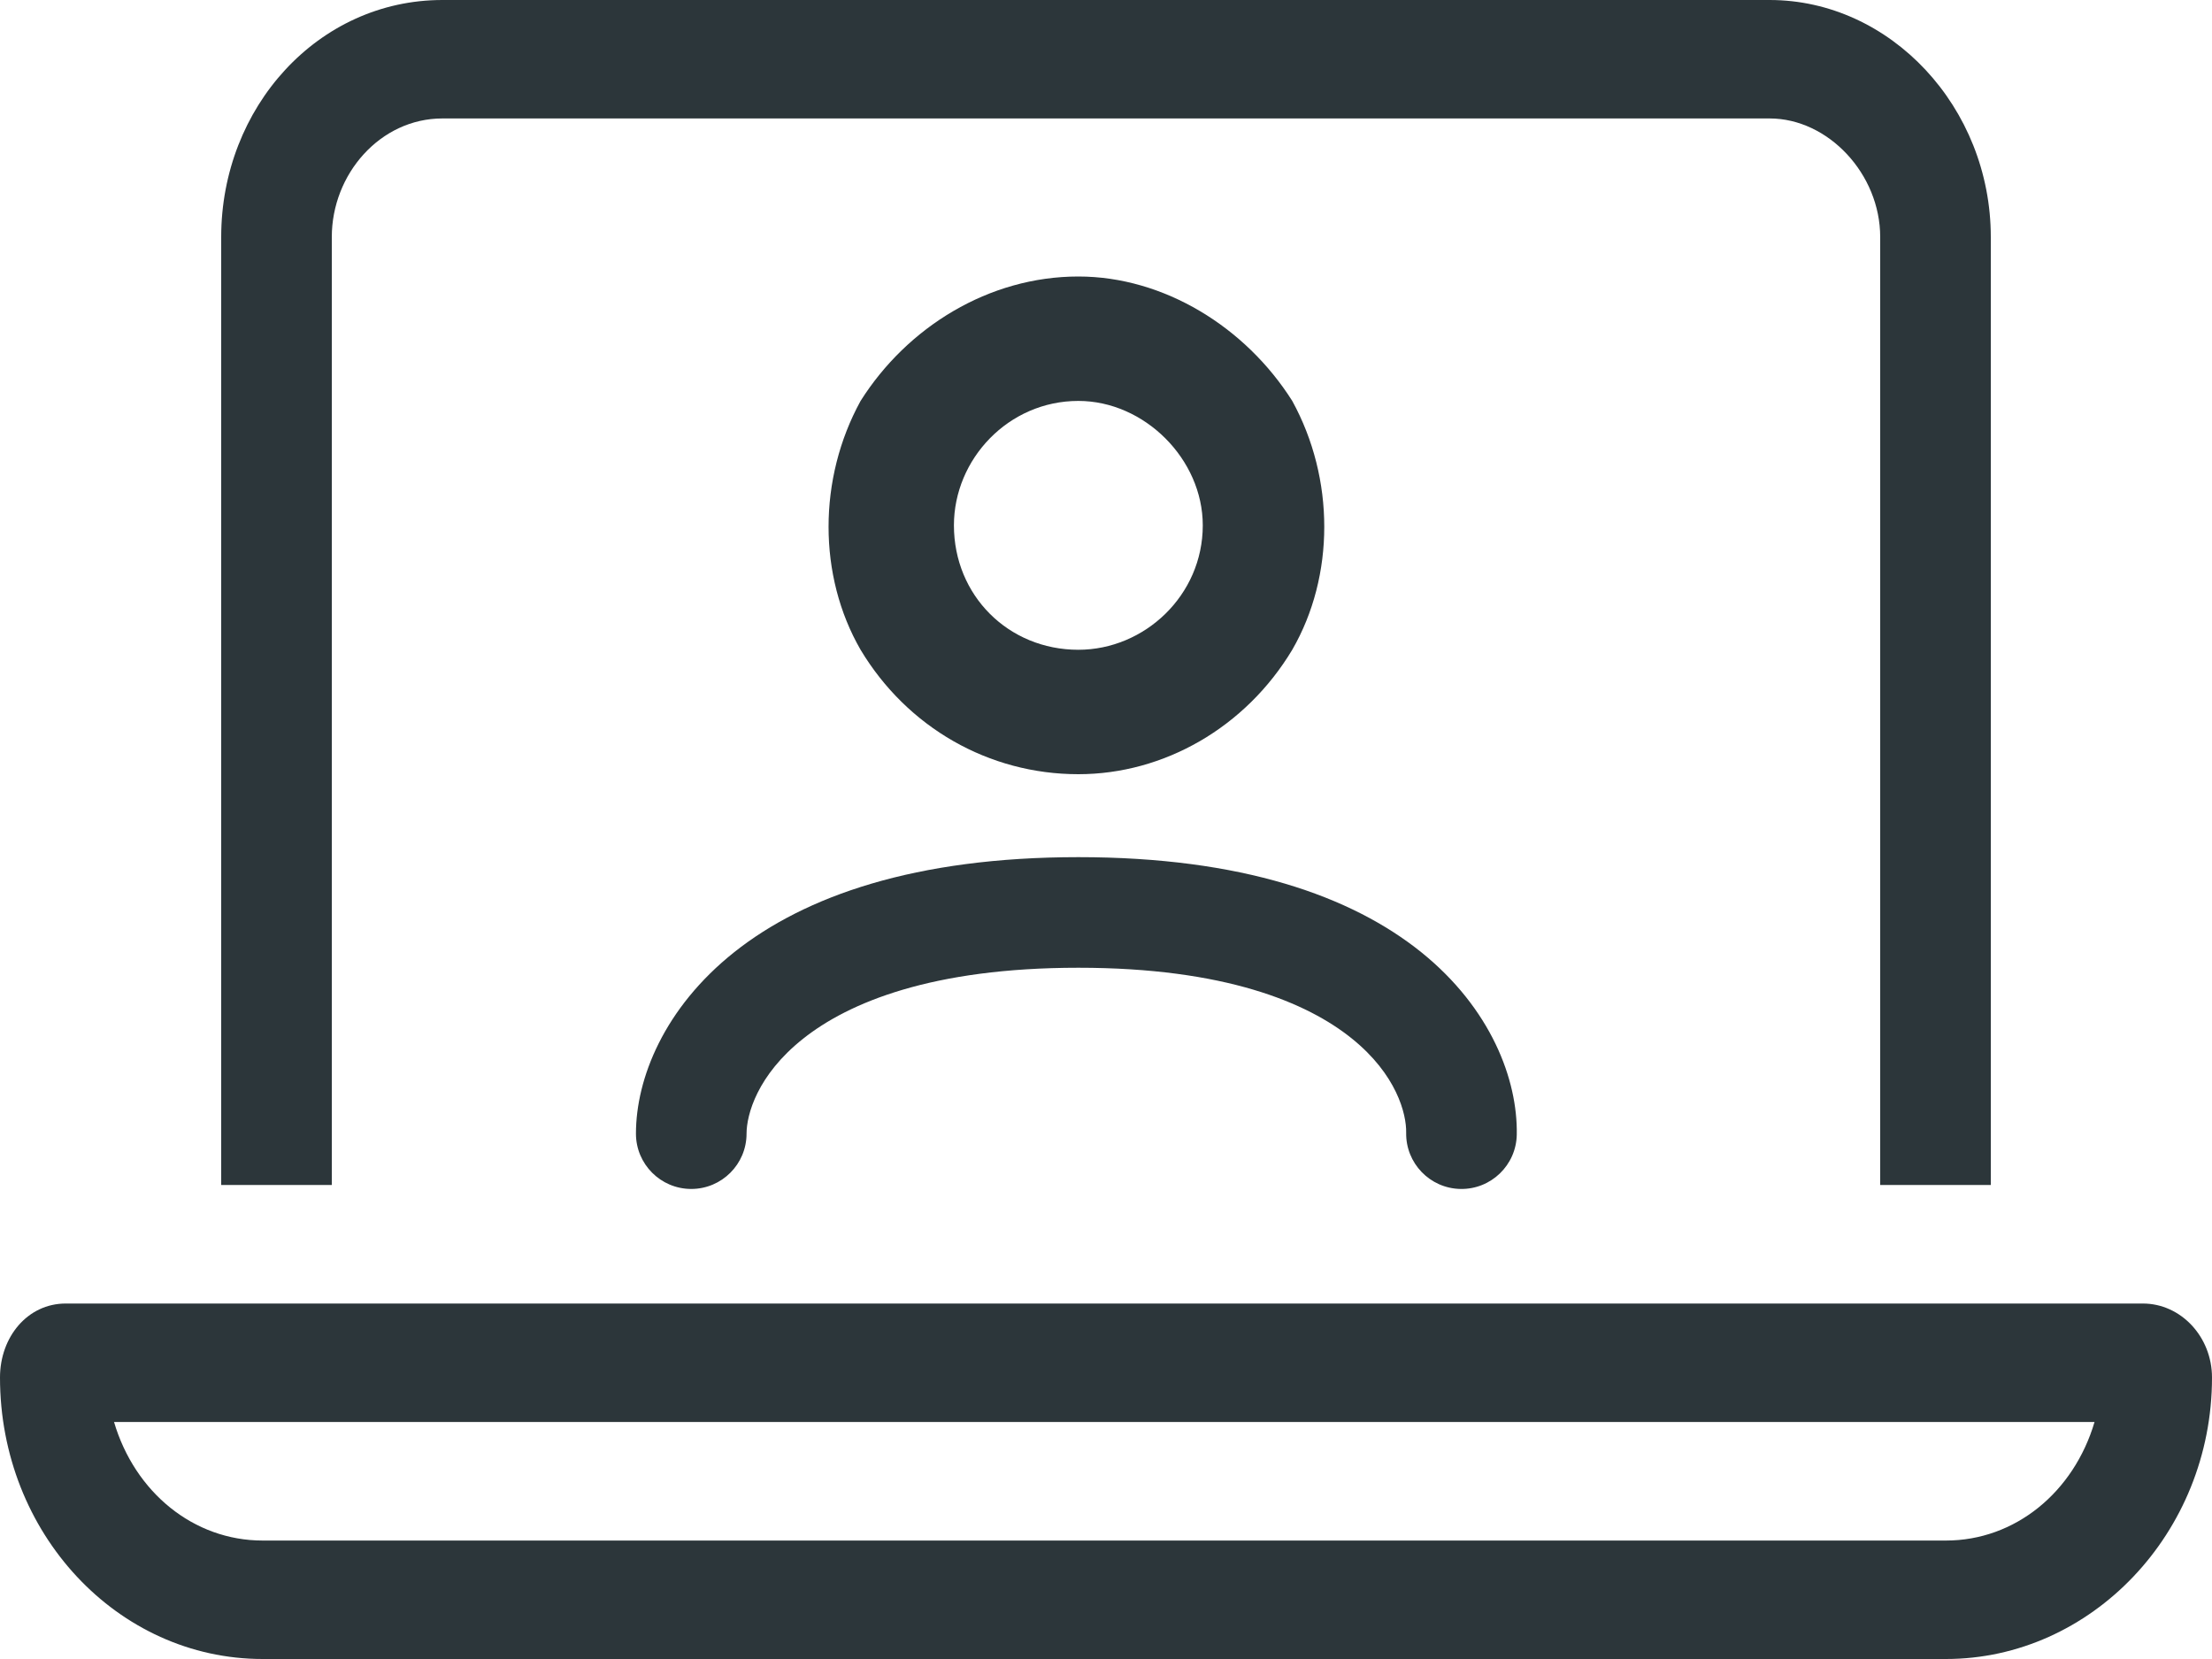
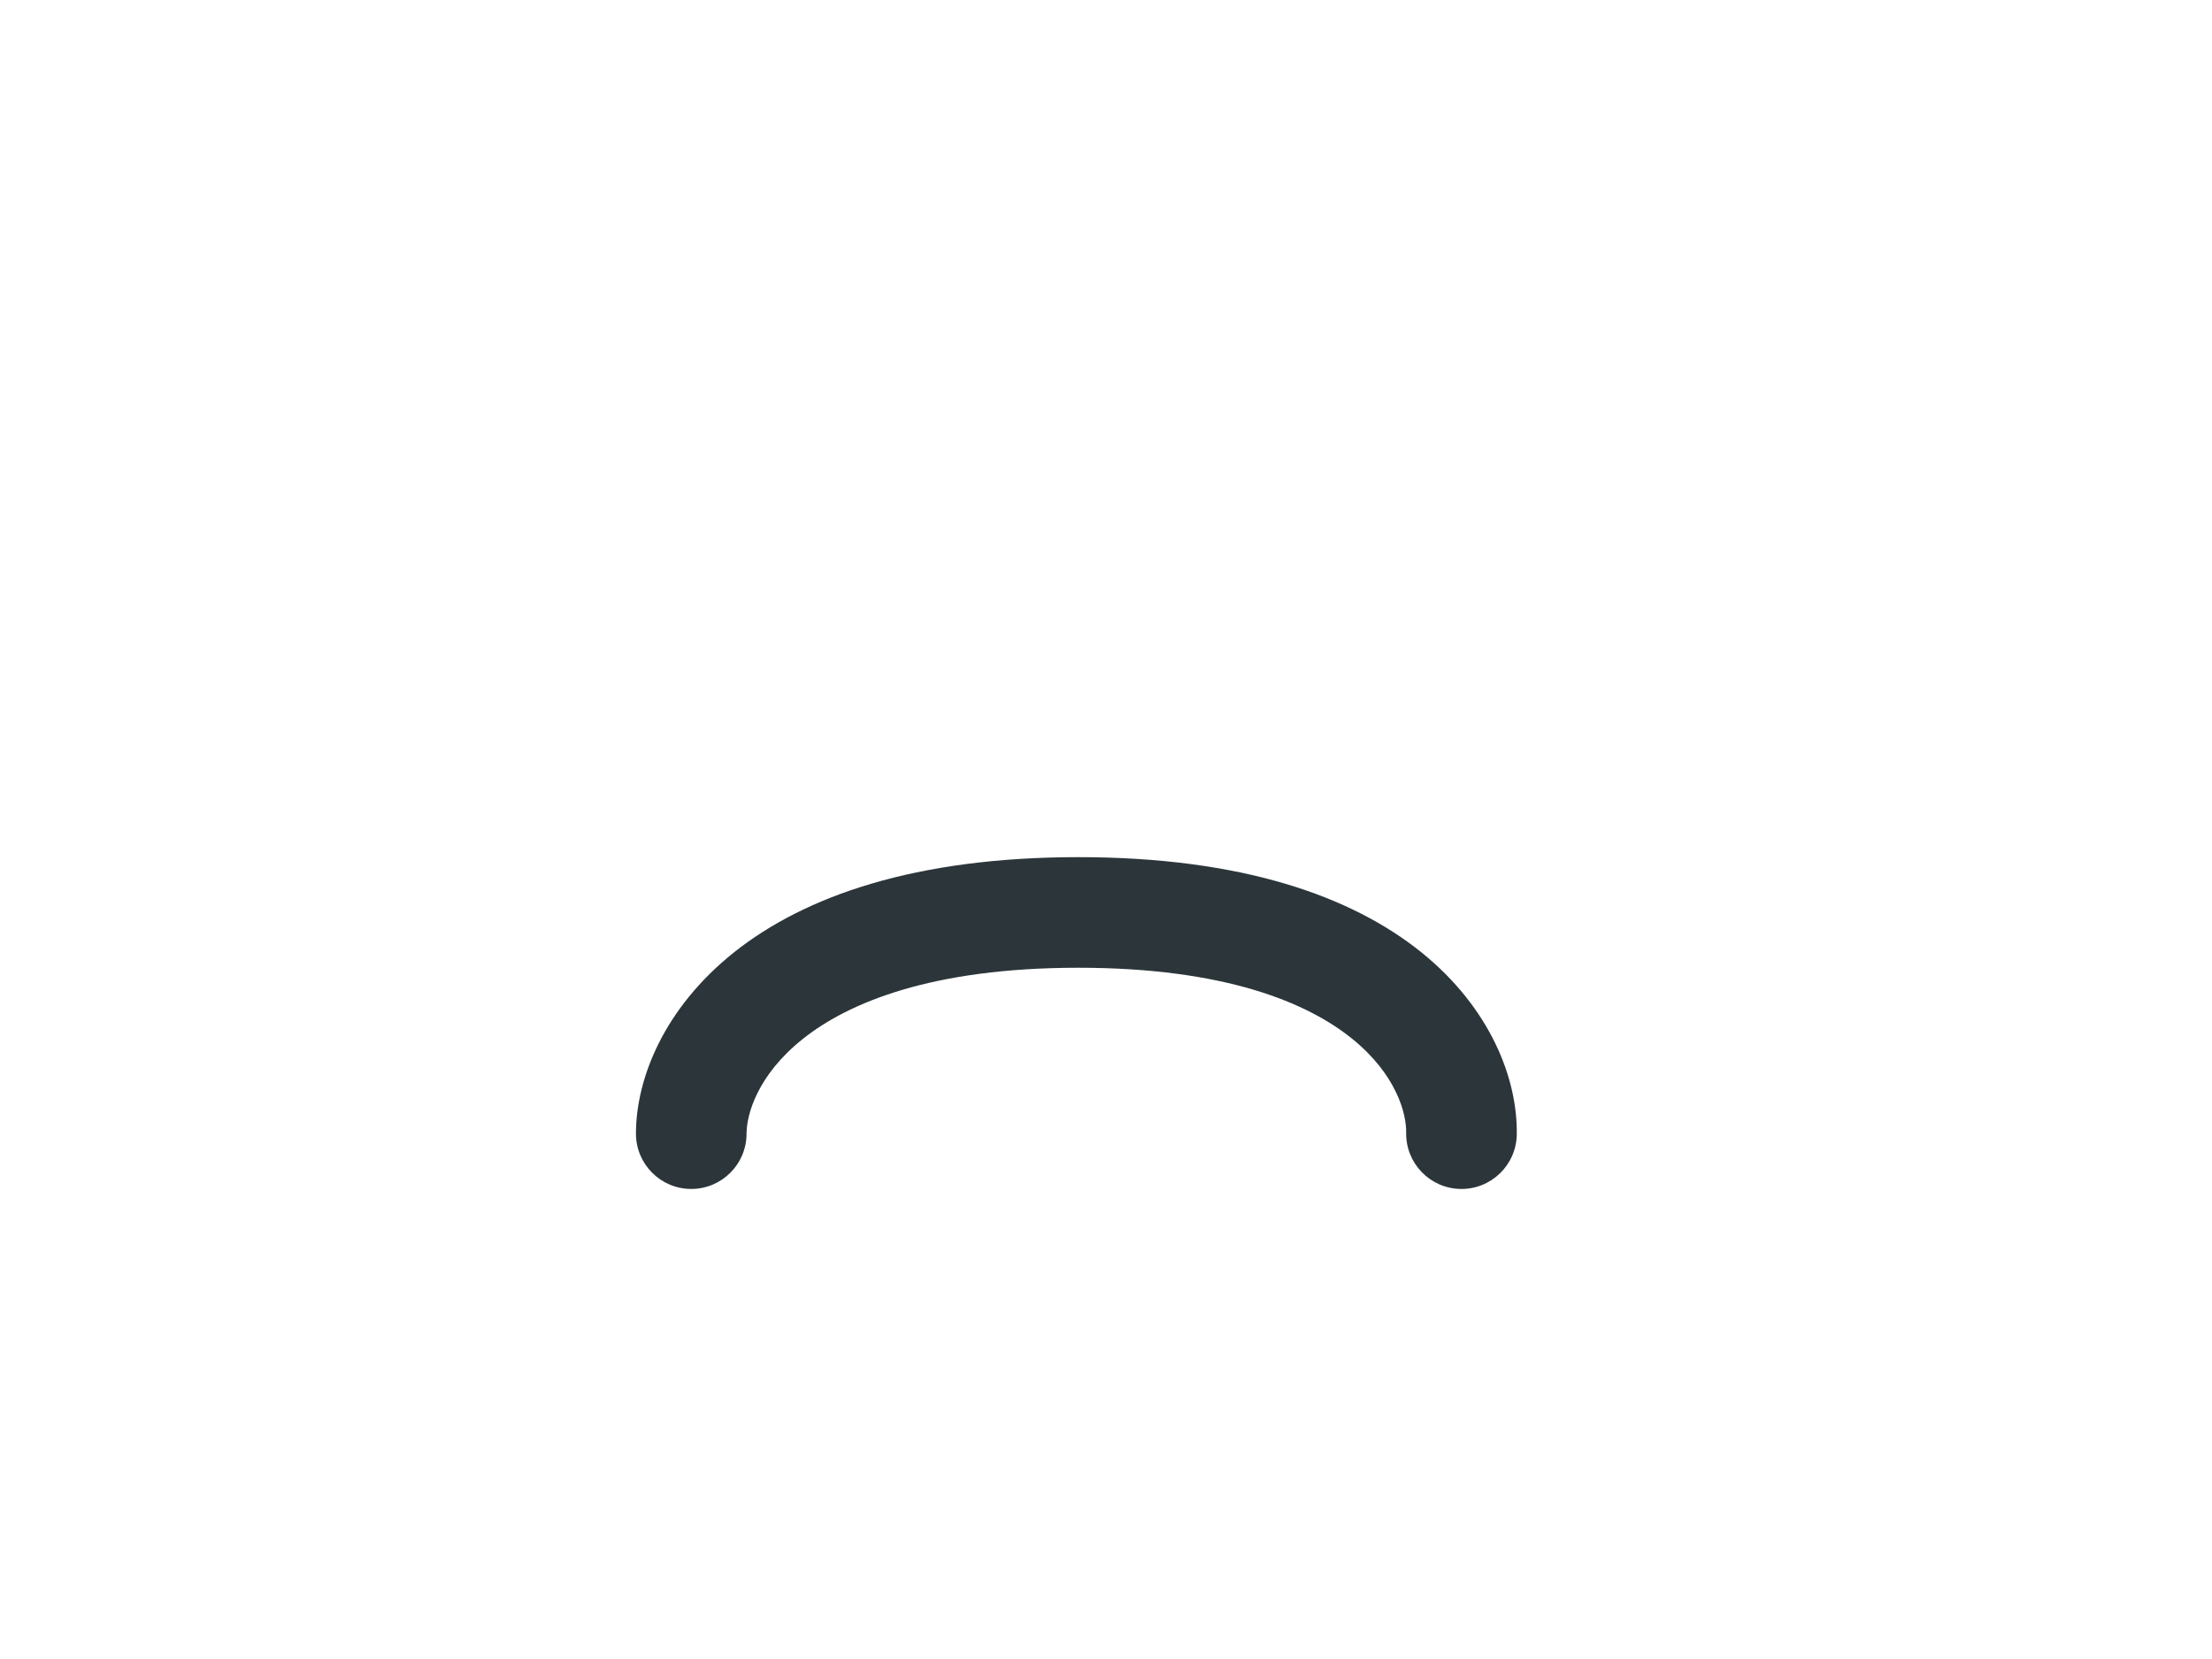
<svg xmlns="http://www.w3.org/2000/svg" width="20" height="15" viewBox="0 0 20 15" fill="none">
-   <path d="M10.875 4.75C10.875 4.152 10.348 3.625 9.75 3.625C9.117 3.625 8.625 4.152 8.625 4.75C8.625 5.383 9.117 5.875 9.75 5.875C10.348 5.875 10.875 5.383 10.875 4.75ZM9.75 2.5C10.523 2.5 11.262 2.957 11.684 3.625C12.07 4.328 12.07 5.207 11.684 5.875C11.262 6.578 10.523 7 9.75 7C8.941 7 8.203 6.578 7.781 5.875C7.395 5.207 7.395 4.328 7.781 3.625C8.203 2.957 8.941 2.5 9.75 2.5Z" fill="#2C363A" />
  <path d="M5.75 10.25C5.75 9.754 6.003 9.114 6.64 8.608C7.278 8.102 8.274 7.75 9.75 7.75C11.226 7.75 12.218 8.101 12.851 8.61C13.481 9.118 13.723 9.762 13.714 10.259C13.709 10.535 13.481 10.755 13.205 10.75C12.929 10.745 12.709 10.517 12.714 10.241C12.717 10.071 12.627 9.715 12.223 9.39C11.82 9.065 11.074 8.75 9.75 8.75C8.426 8.75 7.672 9.065 7.261 9.392C6.847 9.72 6.75 10.079 6.75 10.25C6.75 10.526 6.526 10.75 6.25 10.75C5.974 10.75 5.75 10.526 5.75 10.25Z" fill="#2C363A" />
-   <path d="M16 1.071H4C3.438 1.071 3 1.574 3 2.143V10.714H2V2.143C2 0.971 2.875 0 4 0H16C17.094 0 18 0.971 18 2.143V10.714H17V2.143C17 1.574 16.531 1.071 16 1.071ZM2.375 13.929H17.594C18.219 13.929 18.75 13.493 18.938 12.857H1.031C1.219 13.493 1.75 13.929 2.375 13.929ZM0 12.455C0 12.087 0.25 11.786 0.594 11.786H19.375C19.719 11.786 20 12.087 20 12.455C20 13.862 18.906 15 17.594 15H2.375C1.062 15 0 13.862 0 12.455Z" fill="#2C363A" />
</svg>